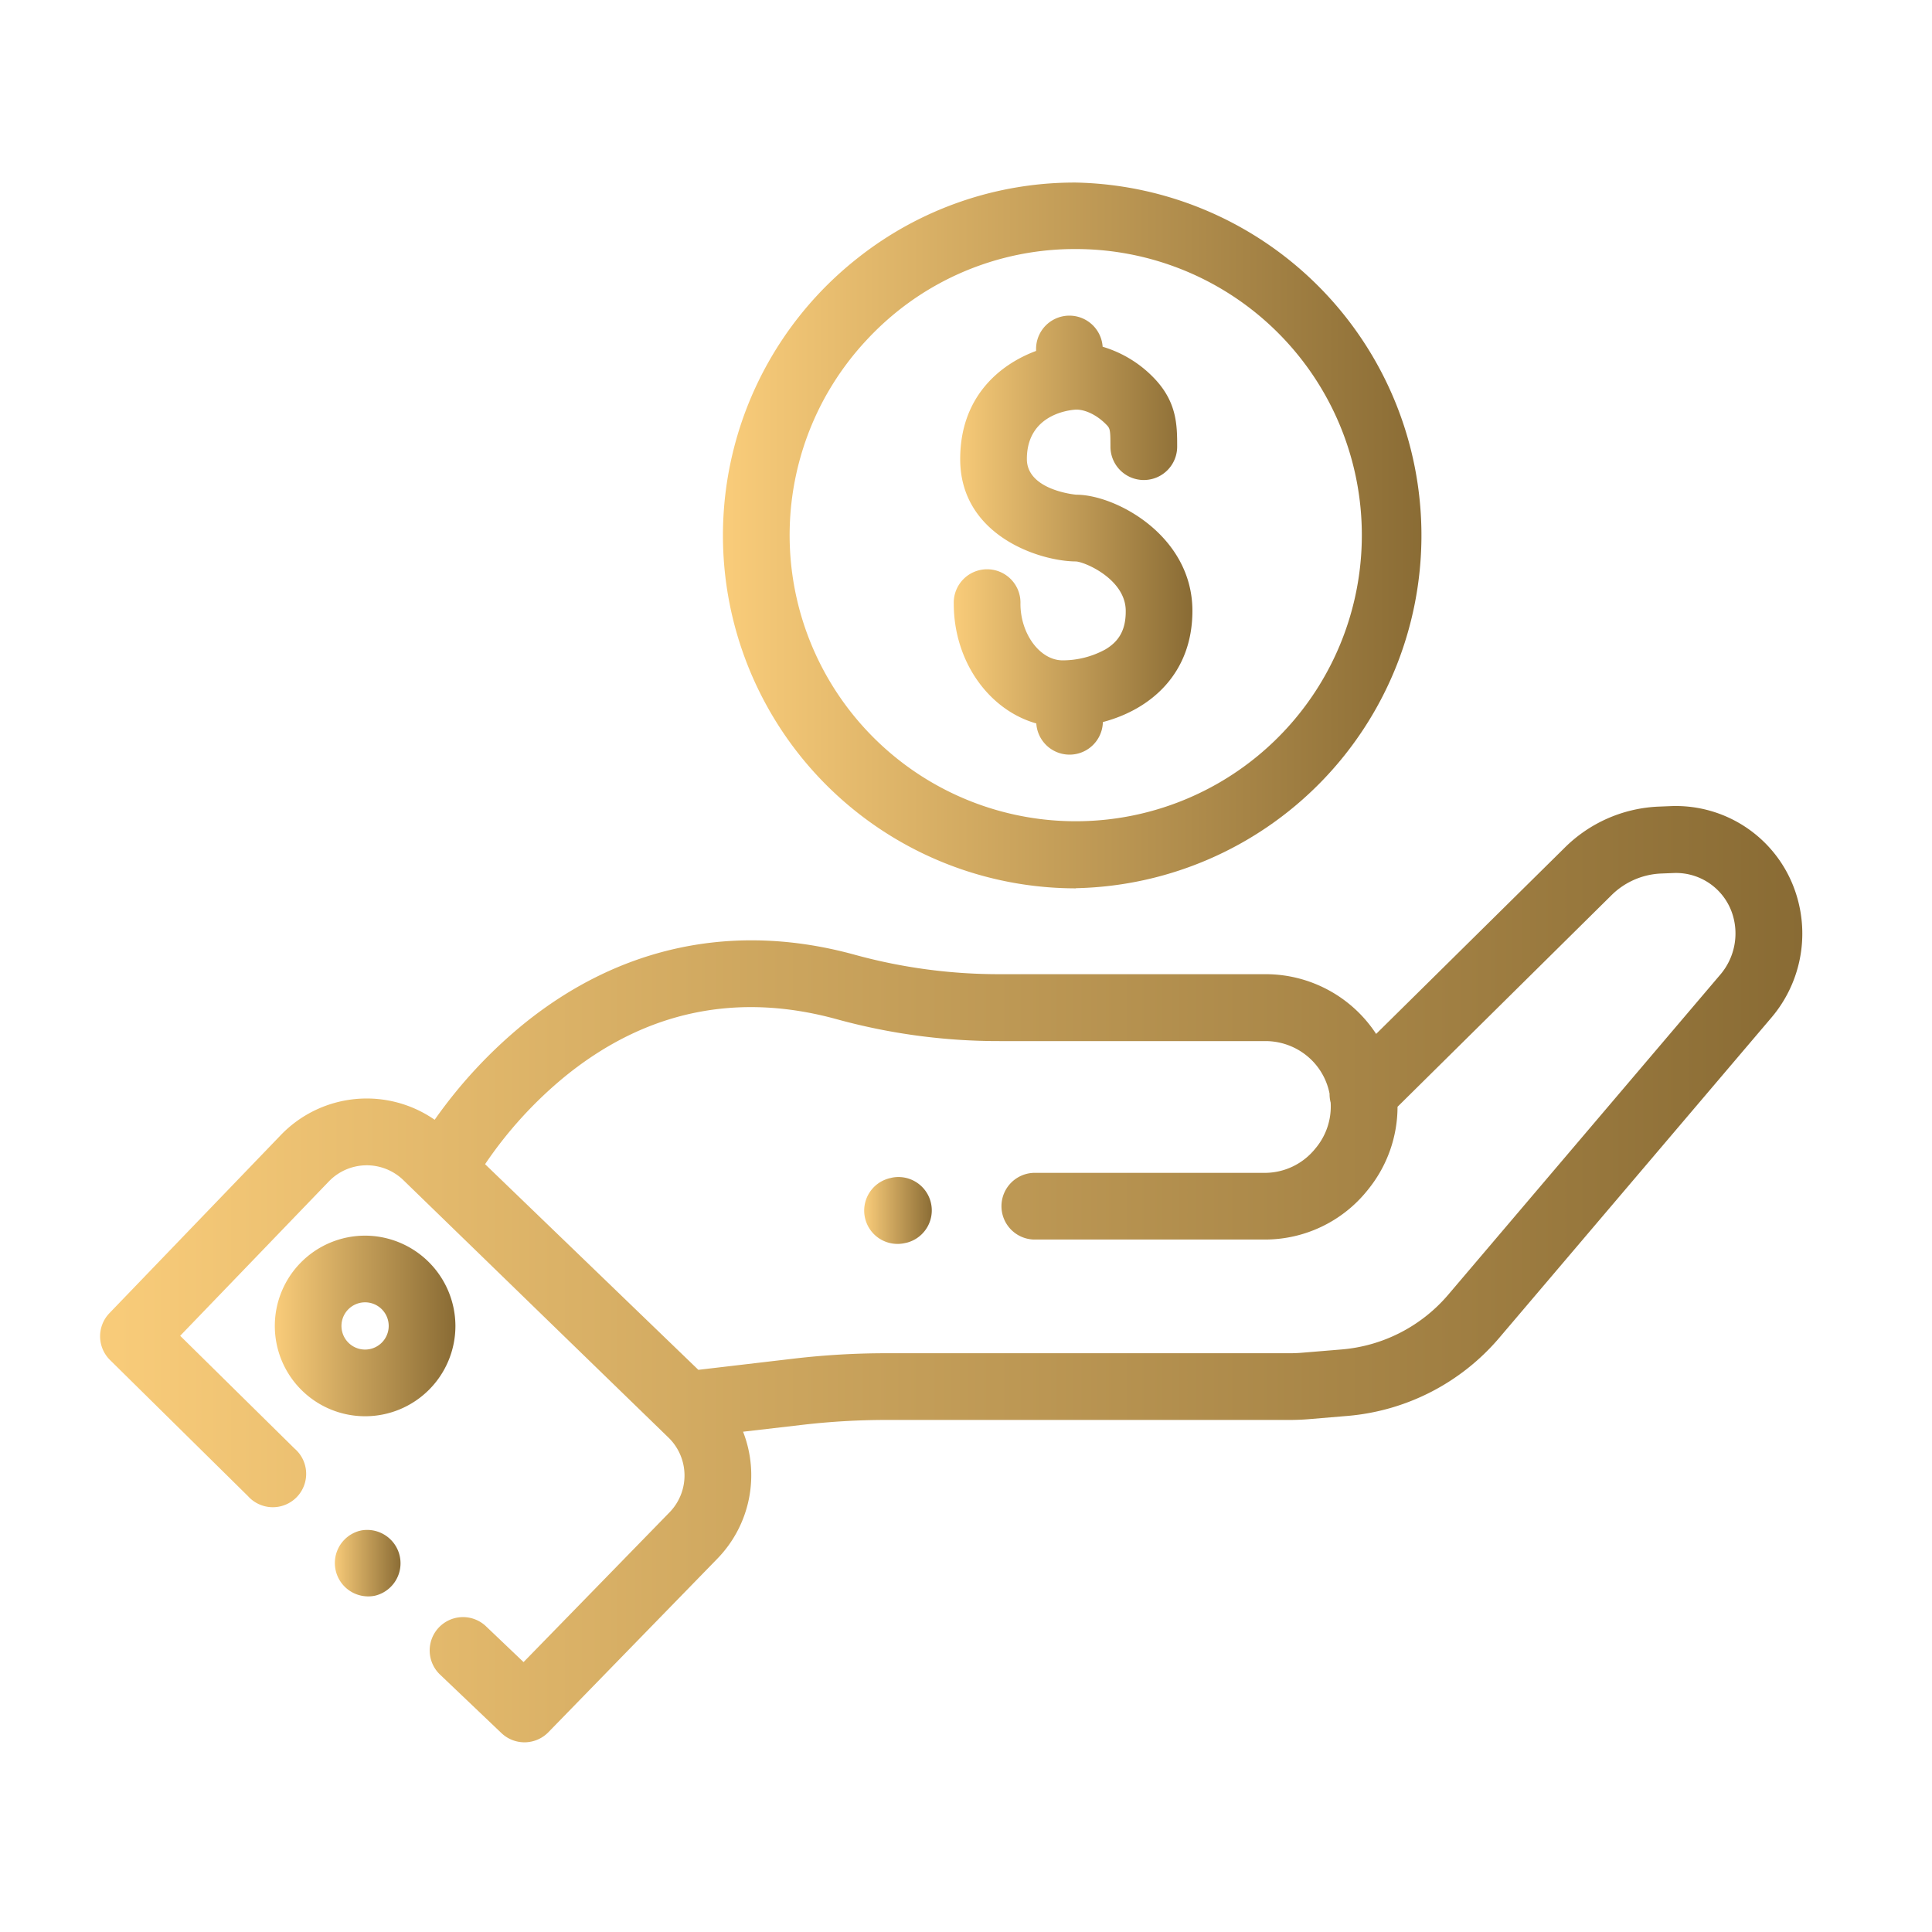
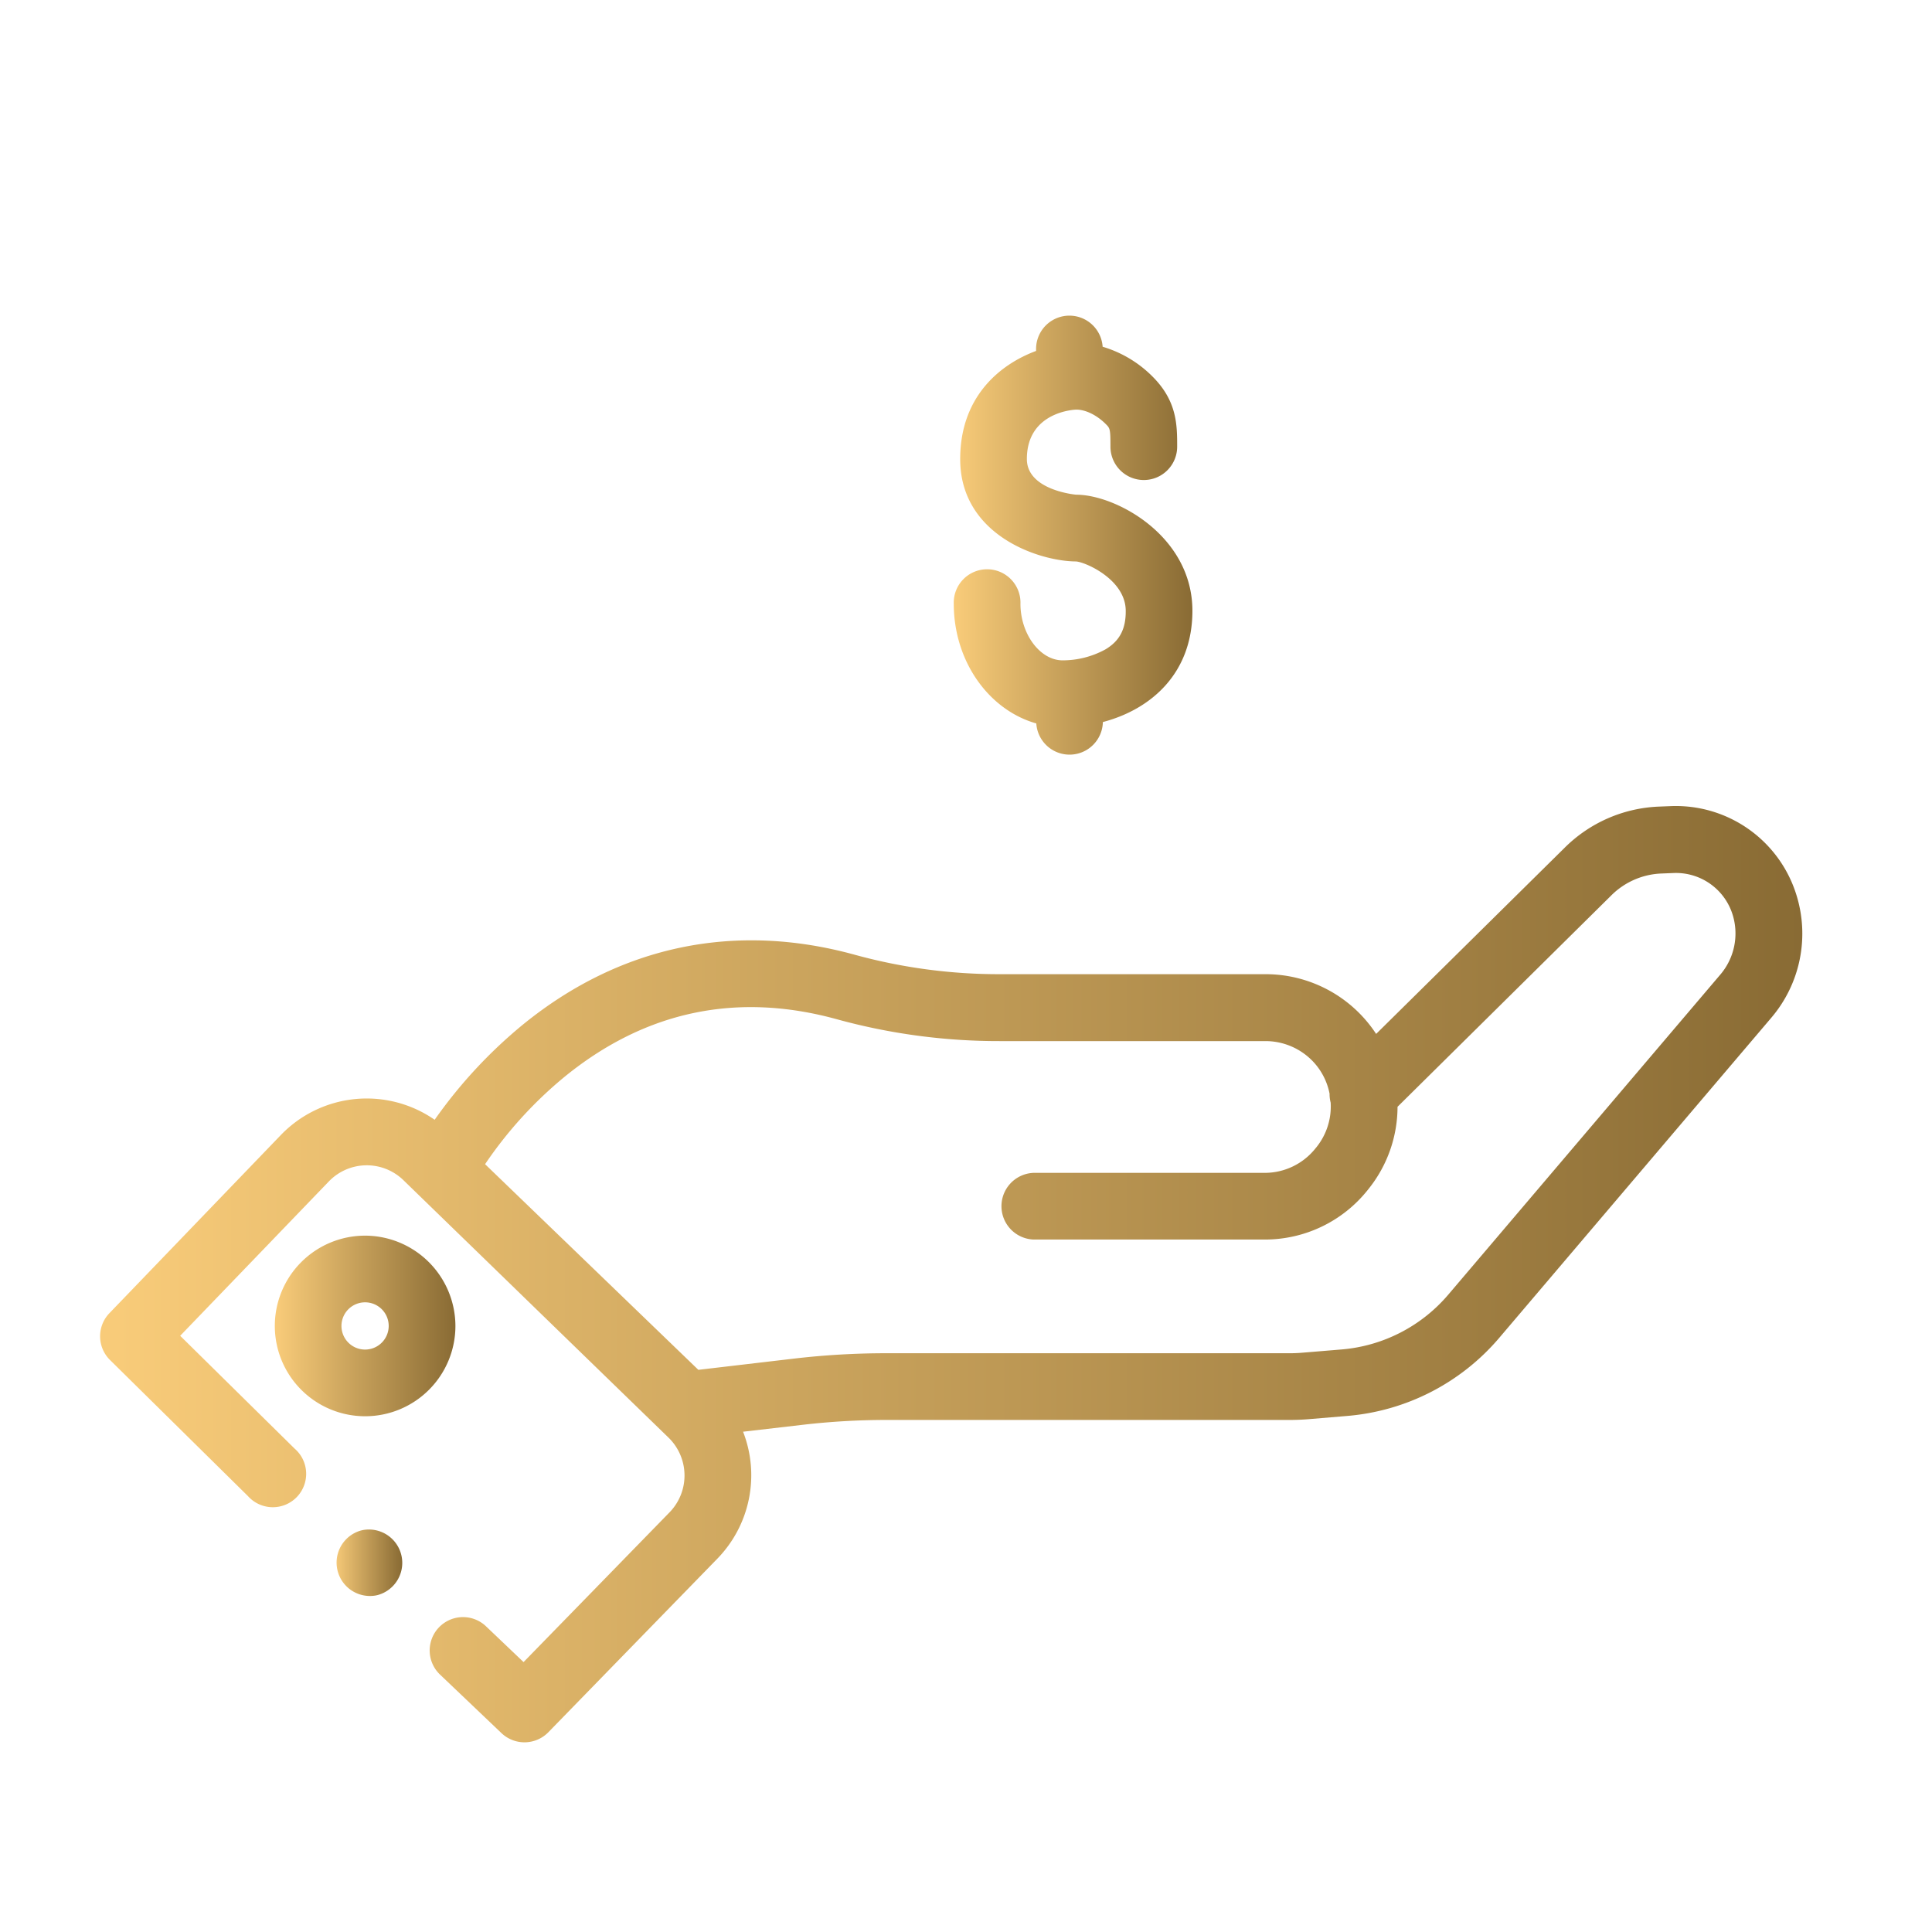
<svg xmlns="http://www.w3.org/2000/svg" xmlns:xlink="http://www.w3.org/1999/xlink" id="Layer_5" data-name="Layer 5" viewBox="0 0 512 512">
  <defs>
    <style>.cls-1{fill:url(#linear-gradient);}.cls-2{fill:url(#linear-gradient-2);}.cls-3{fill:url(#linear-gradient-3);}.cls-4{fill:url(#linear-gradient-4);}.cls-5{fill:url(#linear-gradient-5);}.cls-6{fill:url(#linear-gradient-6);}</style>
    <linearGradient id="linear-gradient" x1="26.5" y1="337.64" x2="477.62" y2="337.64" gradientUnits="userSpaceOnUse">
      <stop offset="0.01" stop-color="#f8cb79" />
      <stop offset="1" stop-color="#896b34" />
    </linearGradient>
    <linearGradient id="linear-gradient-2" x1="72.83" y1="351.39" x2="120.69" y2="351.39" xlink:href="#linear-gradient" />
    <linearGradient id="linear-gradient-3" x1="229.13" y1="320.75" x2="247.26" y2="320.75" xlink:href="#linear-gradient" />
    <linearGradient id="linear-gradient-4" x1="88.35" y1="414.27" x2="106.48" y2="414.27" xlink:href="#linear-gradient" />
    <linearGradient id="linear-gradient-5" x1="191.59" y1="141.86" x2="378.62" y2="141.86" xlink:href="#linear-gradient" />
    <linearGradient id="linear-gradient-6" x1="252.76" y1="141.76" x2="316.04" y2="141.76" xlink:href="#linear-gradient" />
  </defs>
  <title>加盟营销</title>
  <path class="cls-1" d="M476.05,237.11a33.46,33.46,0,0,0-33.27-23.48l-3.23.13a37.52,37.52,0,0,0-25,11L364.69,274a35,35,0,0,0-29.26-15.83H265.12a144.14,144.14,0,0,1-38.45-5.11c-31.92-8.83-62.37-2.45-88.06,18.44a127.21,127.21,0,0,0-23.42,25.25,31.59,31.59,0,0,0-40.78,4.06L29,348a8.83,8.83,0,0,0,.16,12.42l36.54,36.05A8.84,8.84,0,1,0,78.08,383.9L47.75,354,87.14,313.1a13.94,13.94,0,0,1,19.77-.34L177.18,381a14,14,0,0,1,.28,19.76l-38.71,39.71-9.95-9.48a8.83,8.83,0,1,0-12.19,12.79l16.28,15.51a8.84,8.84,0,0,0,12.43-.23l44.79-46a31.7,31.7,0,0,0,6.81-33.64l15.78-1.83a192.58,192.58,0,0,1,22.14-1.29h107c1.64,0,3.3-.07,4.93-.2l10.25-.86a59.36,59.36,0,0,0,40.3-20.7l72.08-84.81A34.37,34.37,0,0,0,476.05,237.11Zm-20.14,21.16-72.09,84.81a41.64,41.64,0,0,1-28.29,14.54l-10.26.85c-1.14.1-2.31.15-3.46.15h-107a210.18,210.18,0,0,0-24.19,1.4l-25.55,3-56.52-54.5a108.94,108.94,0,0,1,21.18-23.25c21.37-17.37,45.66-22.46,72.19-15.12a161.69,161.69,0,0,0,43.17,5.75h70.31a17.4,17.4,0,0,1,12.46,5.3,17.2,17.2,0,0,1,4.49,8.64,9,9,0,0,0,.29,2.37,17.21,17.21,0,0,1-3.76,11.8l-.28.34a17.19,17.19,0,0,1-13.48,6.47H273.94a8.84,8.84,0,0,0,0,17.67h61.21a34.81,34.81,0,0,0,27.27-13.08l.27-.34a34.84,34.84,0,0,0,7.67-21.76l56.63-56a19.88,19.88,0,0,1,13.28-5.82l3.23-.13a15.72,15.72,0,0,1,15.67,11.06A16.79,16.79,0,0,1,455.91,258.27Z" />
  <path class="cls-2" d="M96.76,327.46a23.93,23.93,0,1,0,23.93,23.93A24,24,0,0,0,96.76,327.46Zm0,30.19a6.26,6.26,0,1,1,6.25-6.26A6.27,6.27,0,0,1,96.76,357.65Z" />
-   <path class="cls-3" d="M236.4,312.09l-.46.11a8.83,8.83,0,1,0,4,17.2l.46-.1a8.84,8.84,0,0,0-4-17.21Z" />
-   <path class="cls-4" d="M95.62,405.61l-.46.11a8.84,8.84,0,0,0,4,17.2l.45-.1a8.84,8.84,0,0,0-4-17.21Z" />
-   <path class="cls-5" d="M285.11,235.38a93.52,93.52,0,0,0,0-187,92.56,92.56,0,0,0-57.7,19.92,93.52,93.52,0,0,0,57.7,167.12Zm-65.84-131.2a75.89,75.89,0,0,1,10.39-14.07,76.71,76.71,0,0,1,8.66-8A75.11,75.11,0,0,1,285.11,66a75.82,75.82,0,1,1-65.84,38.17Z" />
+   <path class="cls-4" d="M95.62,405.61a8.84,8.84,0,0,0,4,17.2l.45-.1a8.84,8.84,0,0,0-4-17.21Z" />
  <path class="cls-6" d="M292.94,172.1A23.61,23.61,0,0,1,281.61,175c-6,0-11.18-7-11.18-15a8.84,8.84,0,1,0-17.67,0c0,15.3,9.32,28.18,21.87,31.72a8.83,8.83,0,0,0,17.64-.37C305,188,316,178.48,316,161.87c0-19.91-20.33-30.77-30.77-30.77-.13,0-13.1-1.15-13.1-9.45,0-12.74,13-13.1,13.1-13.1,2.46,0,5.45,1.46,7.8,3.82,1.13,1.13,1.25,1.25,1.25,6a8.84,8.84,0,0,0,17.68,0c0-5.65,0-12-6.43-18.48a31.1,31.1,0,0,0-13.32-8,8.83,8.83,0,0,0-17.64.52V93c-9.66,3.59-20.11,12.17-20.11,28.67,0,20.25,21,27.09,30.71,27.12,2.65.22,13.16,4.87,13.16,13.1C298.37,166.72,296.7,169.87,292.94,172.1Z" />
</svg>